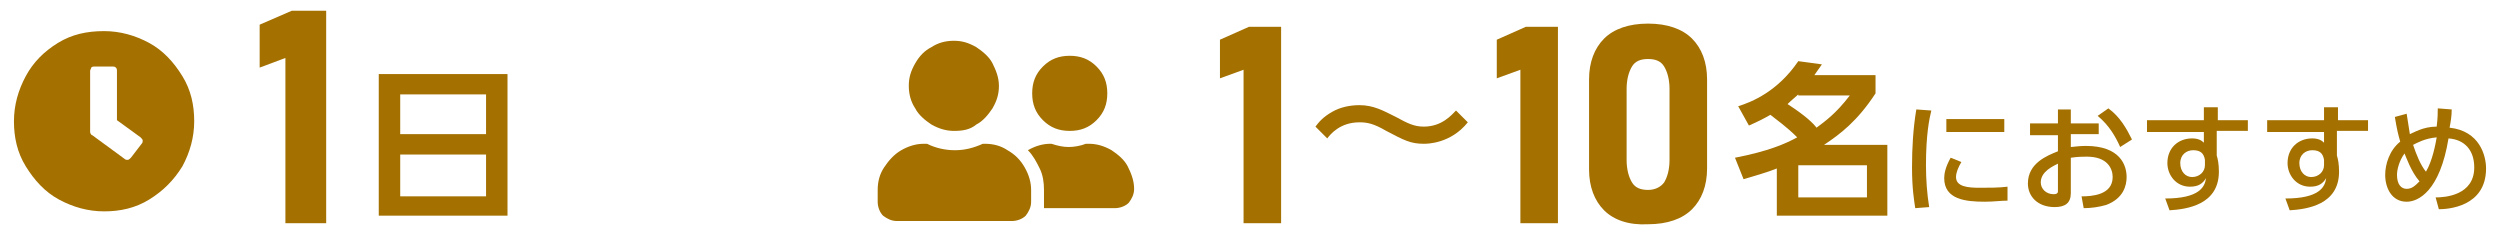
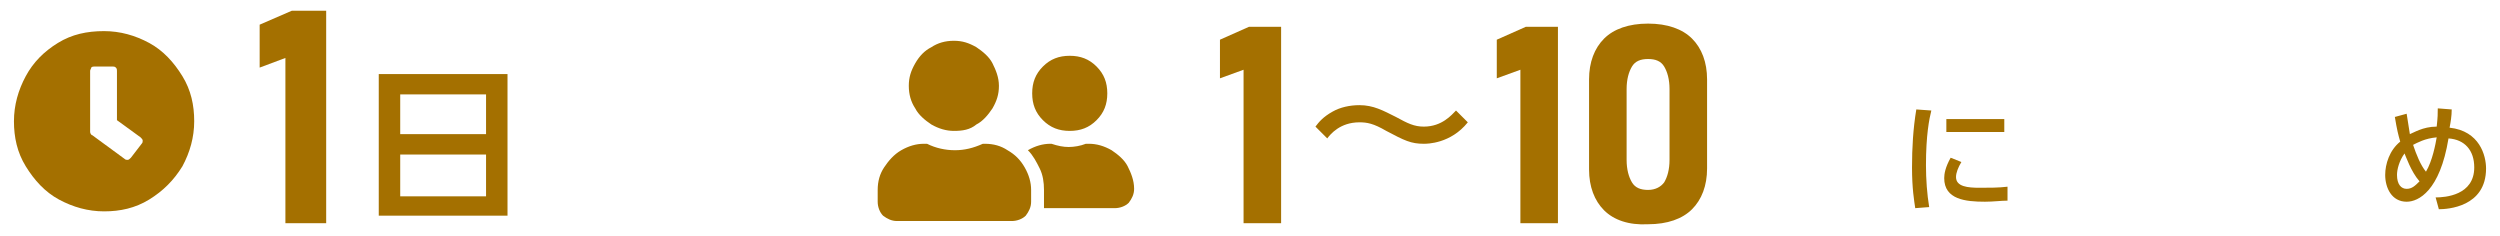
<svg xmlns="http://www.w3.org/2000/svg" version="1.1" id="レイヤー_5" x="0px" y="0px" viewBox="0 0 233 22" style="enable-background:new 0 0 233 22;" xml:space="preserve">
  <style type="text/css">
	.st0{fill:#A47000;}
</style>
  <g>
    <g>
      <g>
        <g>
          <path class="st0" d="M91.8,13.4c0.8,0,1.5,0.2,2.1,0.6c0.7,0.4,1.2,0.9,1.6,1.6s0.6,1.4,0.6,2.1v1.1c0,0.5-0.2,0.9-0.5,1.3      c-0.3,0.3-0.8,0.5-1.3,0.5H83.6c-0.5,0-0.9-0.2-1.3-0.5c-0.3-0.3-0.5-0.8-0.5-1.3v-1.1c0-0.8,0.2-1.5,0.6-2.1s0.9-1.2,1.6-1.6      c0.7-0.4,1.4-0.6,2.1-0.6h0.3c0.8,0.4,1.7,0.6,2.6,0.6s1.7-0.2,2.6-0.6H91.8z M88.9,12.2c-0.7,0-1.4-0.2-2.1-0.6      c-0.6-0.4-1.2-0.9-1.5-1.5c-0.4-0.6-0.6-1.3-0.6-2.1s0.2-1.4,0.6-2.1s0.9-1.2,1.5-1.5c0.6-0.4,1.3-0.6,2.1-0.6s1.4,0.2,2.1,0.6      c0.6,0.4,1.2,0.9,1.5,1.5s0.6,1.3,0.6,2.1s-0.2,1.4-0.6,2.1c-0.4,0.6-0.9,1.2-1.5,1.5C90.4,12.1,89.7,12.2,88.9,12.2z       M101.5,13.4c0.7,0,1.4,0.2,2.1,0.6c0.6,0.4,1.2,0.9,1.5,1.5s0.6,1.3,0.6,2.1c0,0.5-0.2,0.9-0.5,1.3c-0.3,0.3-0.8,0.5-1.3,0.5      h-6.6l0-1.7c0-0.7-0.1-1.4-0.4-2c-0.3-0.6-0.6-1.2-1.1-1.7c0.7-0.4,1.4-0.6,2.1-0.6H98c0.6,0.2,1.1,0.3,1.6,0.3s1.1-0.1,1.6-0.3      H101.5z M99.7,12.2c-1,0-1.8-0.3-2.5-1c-0.7-0.7-1-1.5-1-2.5s0.3-1.8,1-2.5s1.5-1,2.5-1c1,0,1.8,0.3,2.5,1c0.7,0.7,1,1.5,1,2.5      s-0.3,1.8-1,2.5C101.5,11.9,100.7,12.2,99.7,12.2z" />
        </g>
      </g>
      <g>
        <g>
          <path class="st0" d="M9.7,2.9c1.5,0,2.9,0.4,4.2,1.1s2.3,1.8,3.1,3.1c0.8,1.3,1.1,2.7,1.1,4.2s-0.4,2.9-1.1,4.2      c-0.8,1.3-1.8,2.3-3.1,3.1s-2.7,1.1-4.2,1.1c-1.5,0-2.9-0.4-4.2-1.1s-2.3-1.8-3.1-3.1c-0.8-1.3-1.1-2.7-1.1-4.2s0.4-2.9,1.1-4.2      C3.1,5.8,4.1,4.8,5.4,4S8.1,2.9,9.7,2.9z M11.6,14.8c0.1,0.1,0.2,0.1,0.3,0.1c0.1,0,0.2-0.1,0.3-0.2l1-1.3      c0.1-0.1,0.1-0.2,0.1-0.3c0-0.1-0.1-0.2-0.2-0.3l-2.2-1.6V6.6c0-0.1,0-0.2-0.1-0.3c-0.1-0.1-0.2-0.1-0.3-0.1H8.8      c-0.1,0-0.2,0-0.3,0.1C8.5,6.4,8.4,6.5,8.4,6.6v5.7c0,0.1,0.1,0.3,0.2,0.3L11.6,14.8z" />
        </g>
      </g>
      <g>
        <g>
          <path class="st0" d="M30.3,20.8h-3.7V5.4l-2.4,0.9v-4l3-1.3h3.2V20.8z" />
          <path class="st0" d="M47.3,6.9v13.2h-12V6.9H47.3z M37.3,12.5h8V8.8h-8V12.5z M37.3,14.4v3.9h8v-3.9H37.3z" />
        </g>
      </g>
      <g>
        <g>
          <path class="st0" d="M119.4,20.8h-3.5V6.5l-2.2,0.8V3.7l2.7-1.2h3V20.8z" />
          <path class="st0" d="M136.8,11.4c-1.6,2-3.8,2-4.1,2c-1.2,0-1.8-0.3-3.5-1.2c-1.2-0.7-1.8-0.8-2.5-0.8c-1.8,0-2.7,1.1-3,1.5      l-1.1-1.1c0.3-0.4,0.7-0.9,1.6-1.4c0.7-0.4,1.6-0.6,2.5-0.6c1.3,0,2.2,0.5,3.4,1.1c1.1,0.6,1.7,0.9,2.6,0.9c1.7,0,2.6-1.1,3-1.5      L136.8,11.4z" />
          <path class="st0" d="M145.2,20.8h-3.5V6.5l-2.2,0.8V3.7l2.7-1.2h3V20.8z" />
          <path class="st0" d="M149.5,19.6c-0.9-0.9-1.4-2.2-1.4-3.8V7.4c0-1.6,0.5-2.9,1.4-3.8c0.9-0.9,2.3-1.4,4.1-1.4      c1.8,0,3.2,0.5,4.1,1.4c0.9,0.9,1.4,2.2,1.4,3.8v8.3c0,1.6-0.5,2.9-1.4,3.8c-0.9,0.9-2.3,1.4-4.1,1.4      C151.8,21,150.4,20.5,149.5,19.6z M155.1,17c0.3-0.5,0.5-1.2,0.5-2.1V8.3c0-0.9-0.2-1.6-0.5-2.1c-0.3-0.5-0.8-0.7-1.5-0.7      s-1.2,0.2-1.5,0.7c-0.3,0.5-0.5,1.2-0.5,2.1v6.6c0,0.9,0.2,1.6,0.5,2.1c0.3,0.5,0.8,0.7,1.5,0.7S154.8,17.4,155.1,17z" />
-           <path class="st0" d="M162,9.9c1.3-0.4,3.7-1.4,5.6-4.2l2.2,0.3c-0.3,0.4-0.4,0.6-0.7,1h5.7v1.7c-1.7,2.6-3.3,3.8-4.8,4.8h5.9      v6.6h-10.3v-4.4c-1,0.4-1.8,0.6-3.1,1l-0.8-2c3.1-0.6,4.7-1.3,5.8-1.9c-1-1-2-1.7-2.5-2.1c-0.7,0.4-1.1,0.6-2,1L162,9.9z       M167.6,8.8c-0.2,0.2-0.6,0.5-1,0.9c1.7,1.1,2.4,1.8,2.7,2.2c0.8-0.6,1.8-1.3,3.1-3H167.6z M174,15.4h-6.4v3h6.4V15.4z" />
          <path class="st0" d="M180,10.3c-0.2,0.8-0.5,2.3-0.5,5.1c0,1.3,0.1,2.7,0.3,3.9l-1.3,0.1c-0.1-0.7-0.3-1.8-0.3-3.8      c0-1.8,0.1-3.6,0.4-5.4L180,10.3z M182.8,15.1c-0.3,0.5-0.5,1-0.5,1.4c0,0.9,1.1,1,2.2,1c0.9,0,1.8,0,2.6-0.1v1.3      c-0.6,0-1.3,0.1-2.1,0.1c-1.8,0-3.8-0.2-3.8-2.2c0-0.4,0.1-1,0.6-1.9L182.8,15.1z M186.8,11.1v1.2h-5.4v-1.2H186.8z" />
-           <path class="st0" d="M195.6,11.4v1.1H193v1.2c0.2,0,0.7-0.1,1.4-0.1c3.2,0,3.8,1.8,3.8,2.9c0,0.8-0.3,2-1.9,2.6      c-0.7,0.2-1.4,0.3-2.1,0.3l-0.2-1.1c0.9,0,2.9-0.1,2.9-1.8c0-0.8-0.5-1.9-2.4-1.9c-0.4,0-0.8,0-1.5,0.1V18      c0,0.9-0.5,1.3-1.5,1.3c-1.6,0-2.5-1-2.5-2.2c0-1.9,1.8-2.6,2.8-3v-1.5h-2.6v-1.1h2.6v-1.3h1.2v1.3H195.6z M191.9,15.2      c-0.6,0.3-1.7,0.8-1.7,1.8c0,0.6,0.5,1.1,1.2,1.1c0.4,0,0.4-0.2,0.4-0.3V15.2z M196.5,10.1c1.1,0.8,1.7,1.9,2.2,2.9l-1.1,0.7      c-0.4-0.9-1-2-2.1-2.9L196.5,10.1z" />
-           <path class="st0" d="M209.5,11.1v1.1h-2.9v2.3c0.1,0.3,0.2,0.8,0.2,1.5c0,3.1-3,3.5-4.6,3.6l-0.4-1.1c3.2,0,3.7-1.1,3.8-1.9      c-0.3,0.5-0.7,0.8-1.5,0.8c-1.3,0-2.1-1.1-2.1-2.2c0-1.4,1-2.3,2.3-2.3c0.6,0,0.9,0.2,1.1,0.4l0-1h-5.3v-1.1h5.3l0-1.2h1.3v1.2      H209.5z M205.5,14.9c-0.1-0.6-0.4-0.9-1.1-0.9c-0.6,0-1.2,0.4-1.2,1.2c0,0.8,0.5,1.3,1.1,1.3c0.7,0,1.2-0.5,1.2-1.1V14.9z" />
-           <path class="st0" d="M220.7,11.1v1.1h-2.9v2.3c0.1,0.3,0.2,0.8,0.2,1.5c0,3.1-3,3.5-4.6,3.6l-0.4-1.1c3.2,0,3.7-1.1,3.8-1.9      c-0.3,0.5-0.7,0.8-1.5,0.8c-1.3,0-2.1-1.1-2.1-2.2c0-1.4,1-2.3,2.3-2.3c0.6,0,0.9,0.2,1.1,0.4l0-1h-5.3v-1.1h5.3l0-1.2h1.3v1.2      H220.7z M216.6,14.9c-0.1-0.6-0.4-0.9-1.1-0.9c-0.6,0-1.2,0.4-1.2,1.2c0,0.8,0.5,1.3,1.1,1.3c0.7,0,1.2-0.5,1.2-1.1V14.9z" />
          <path class="st0" d="M224.3,10.6c0.1,0.6,0.2,1.3,0.3,1.9c0.3-0.1,1.2-0.7,2.5-0.7c0.1-0.9,0.1-1.2,0.1-1.7l1.3,0.1      c0,0.6-0.1,1.2-0.2,1.7c2.8,0.3,3.4,2.6,3.4,3.8c0,3.6-3.6,3.8-4.4,3.8l-0.3-1.1c0.9,0,3.6-0.2,3.6-2.8c0-1.6-0.9-2.6-2.4-2.7      c-0.8,4.9-2.8,5.9-3.9,5.9c-1.4,0-2-1.3-2-2.5c0-1,0.4-2.3,1.4-3.1c-0.2-0.7-0.3-1.1-0.5-2.3L224.3,10.6z M224.1,14.3      c-0.5,0.7-0.7,1.5-0.7,2c0,0.9,0.4,1.3,0.9,1.3c0.5,0,0.8-0.3,1.2-0.7C224.7,16,224.2,14.5,224.1,14.3z M227.1,12.8      c-1.1,0.1-1.8,0.5-2.2,0.7c0.3,0.9,0.7,1.9,1.2,2.5C226.7,15,227,13.4,227.1,12.8z" />
        </g>
      </g>
    </g>
  </g>
</svg>